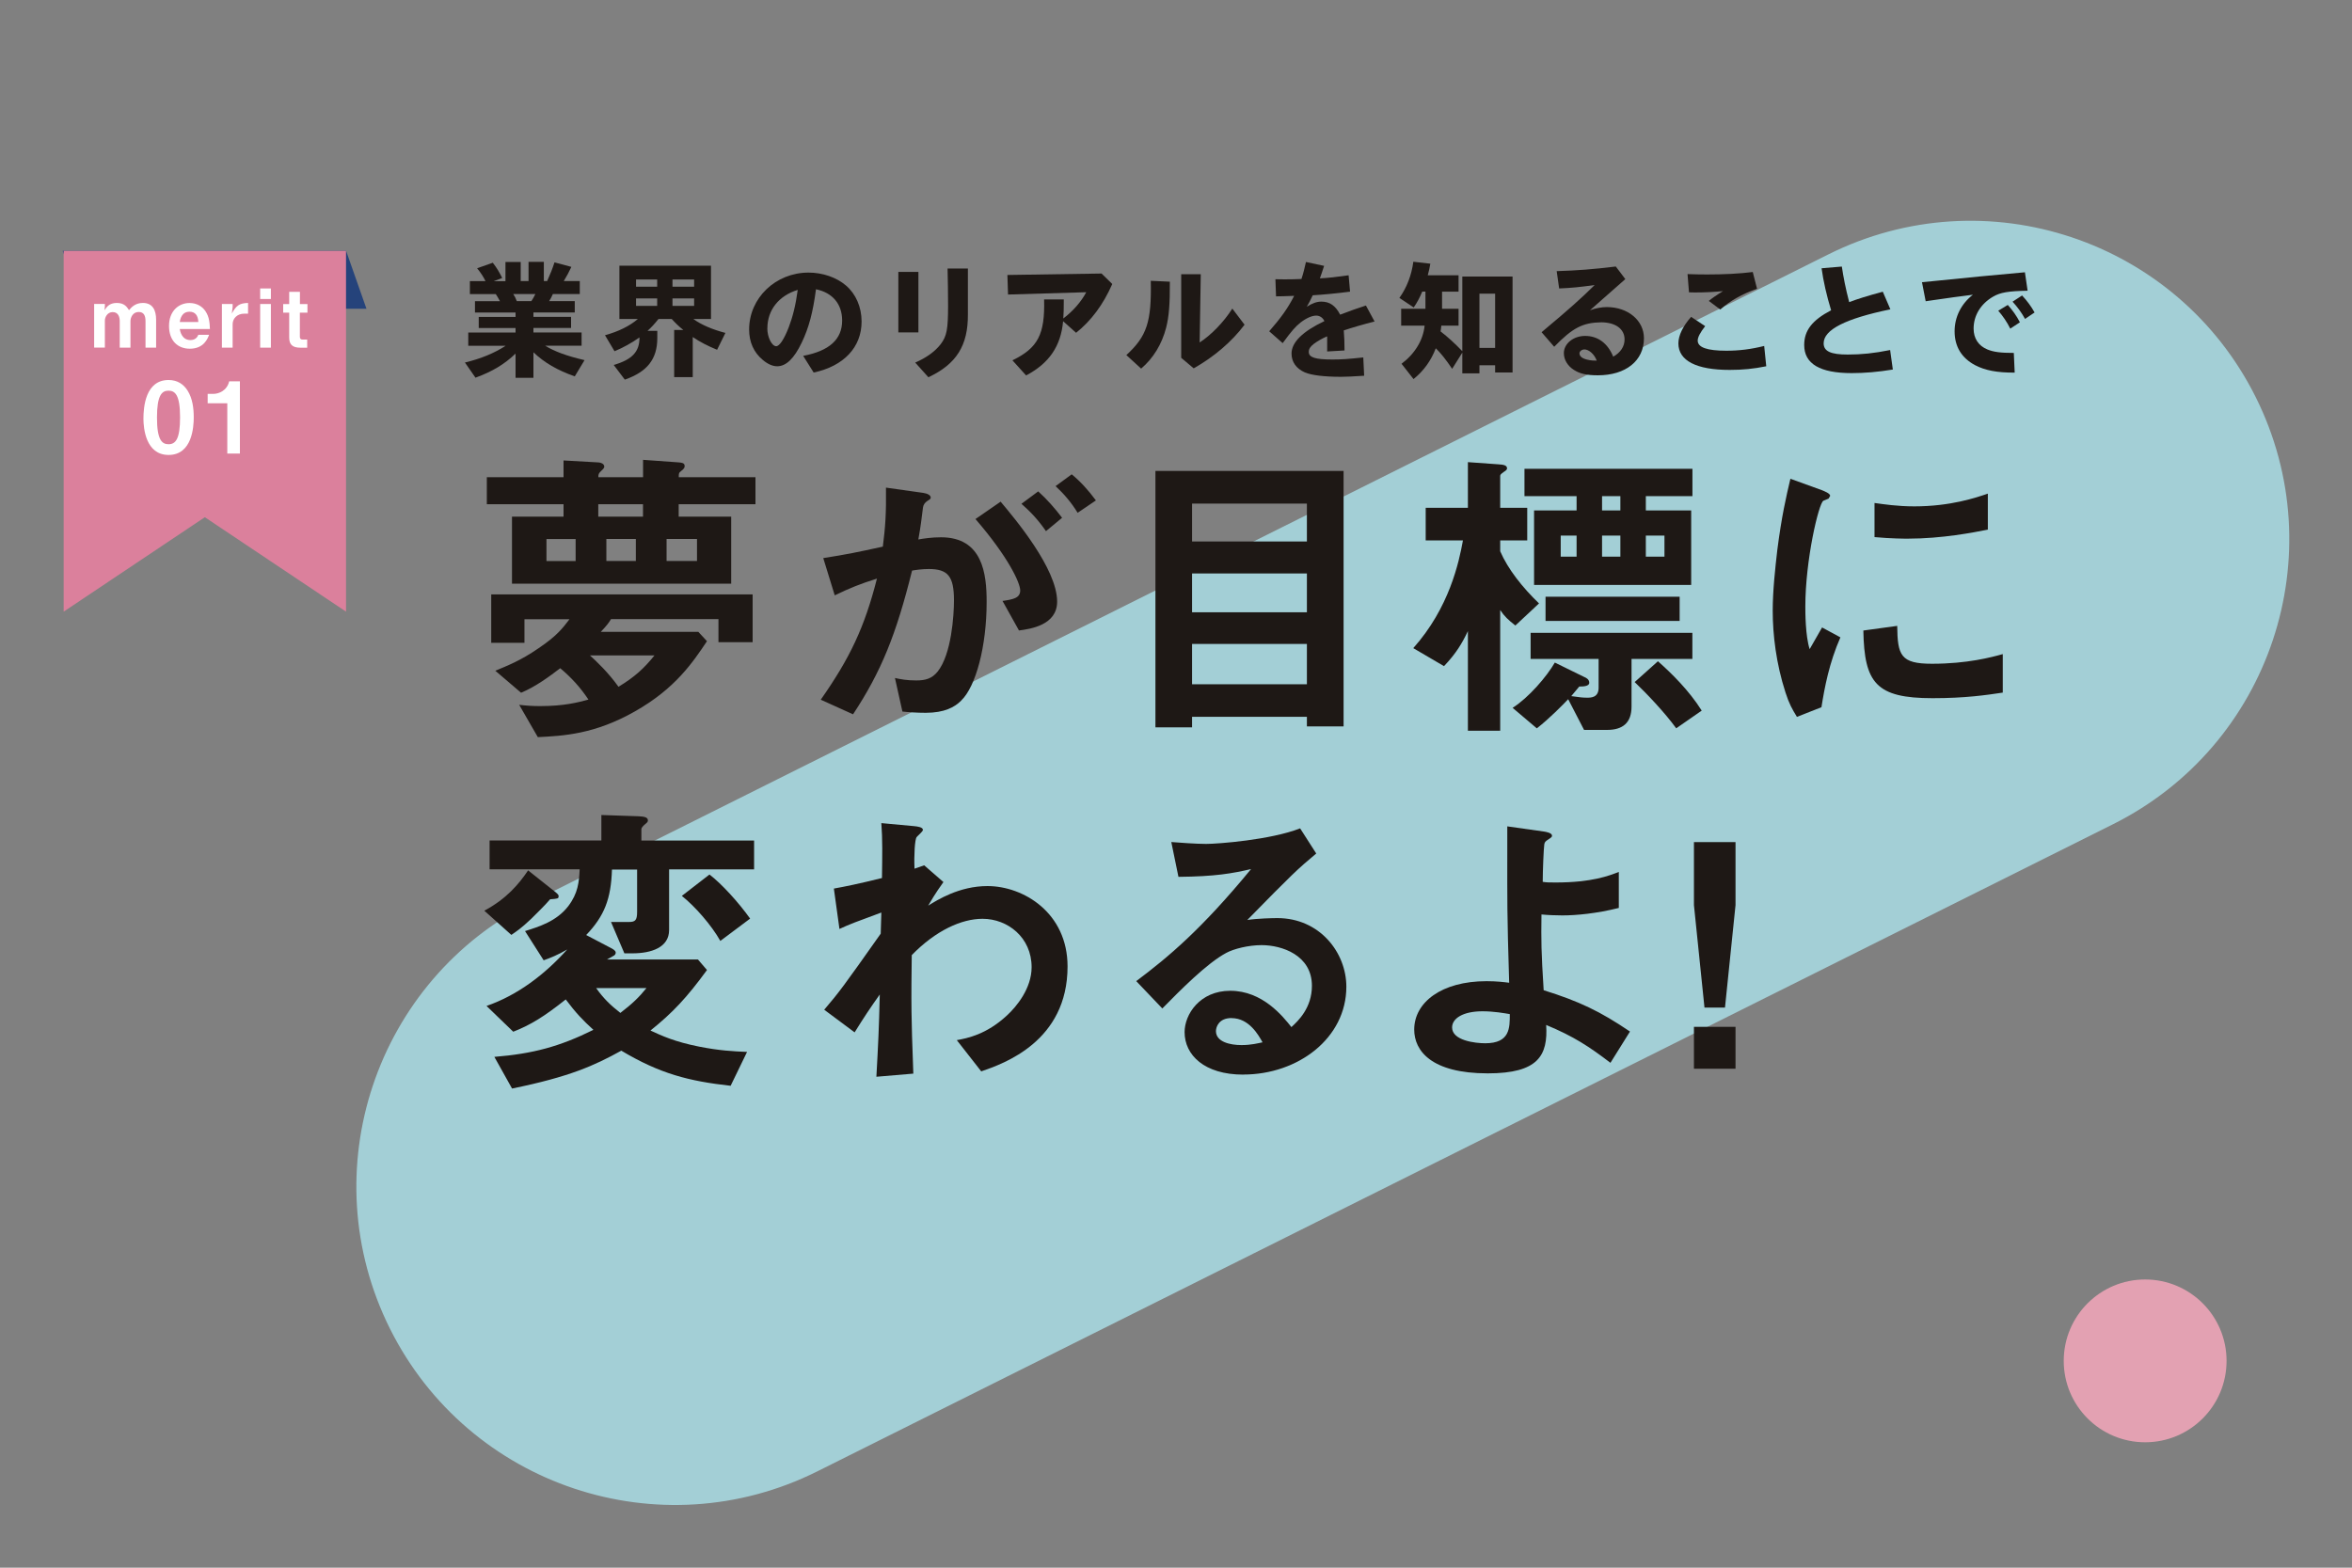
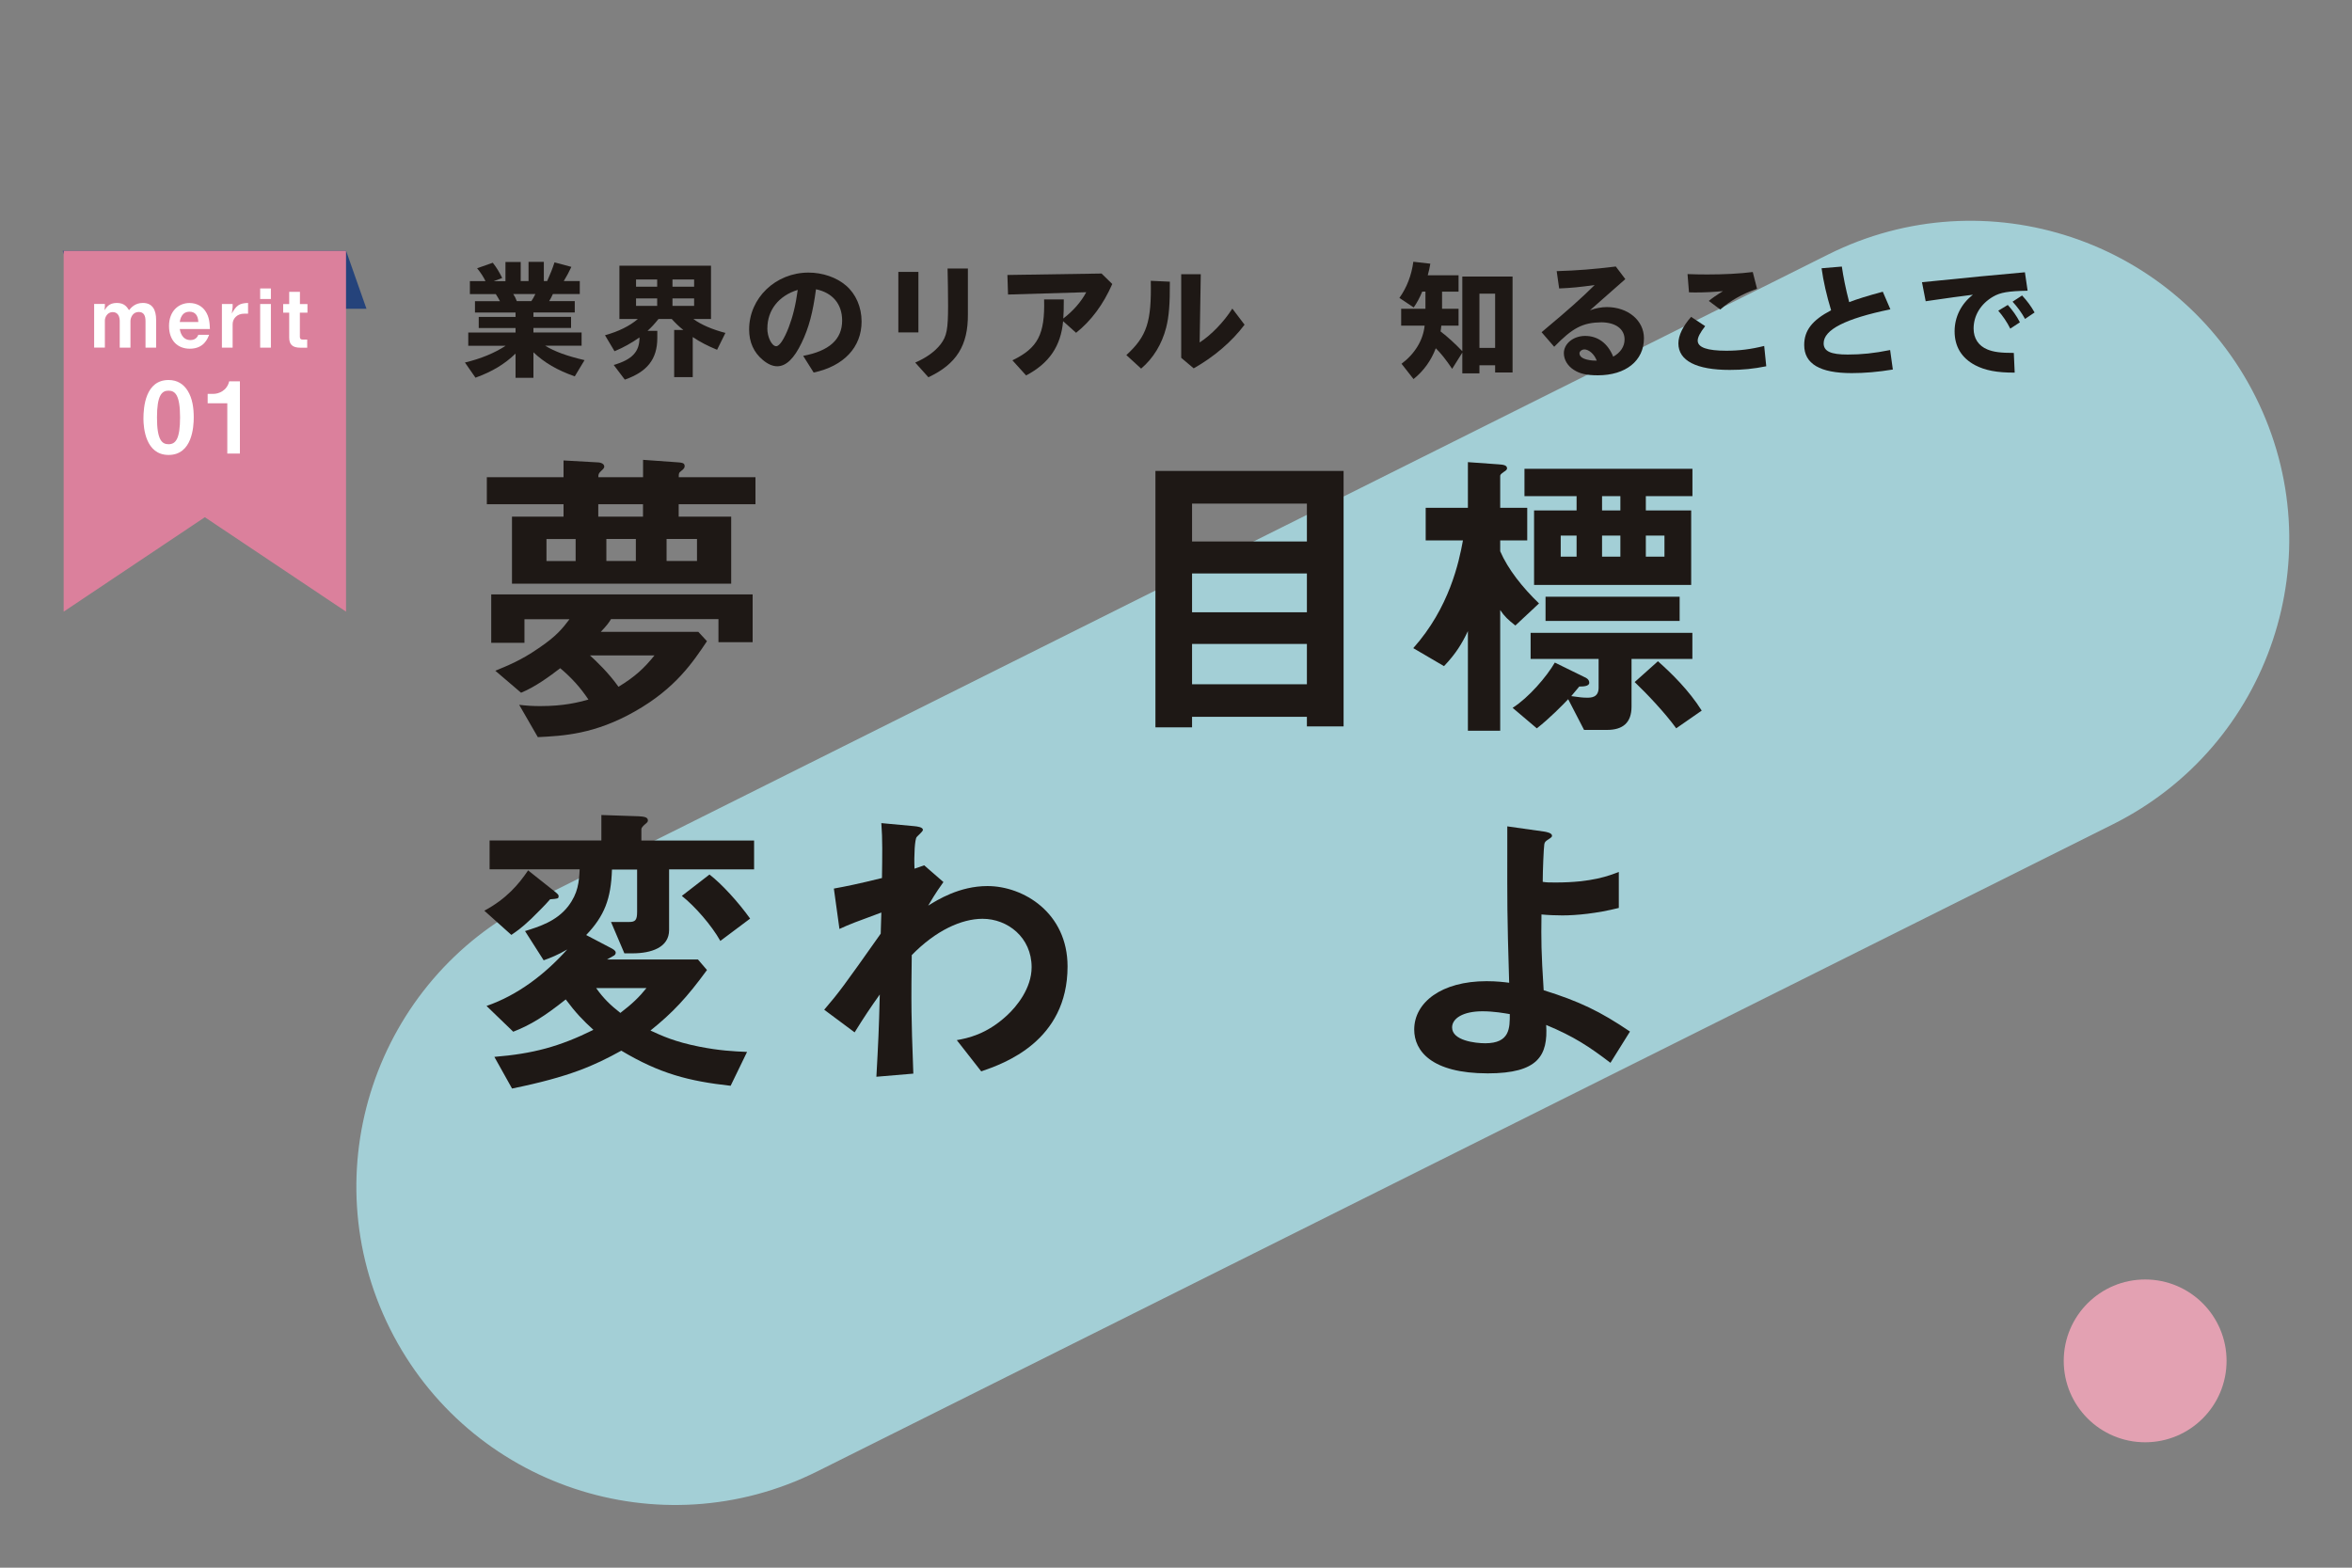
<svg xmlns="http://www.w3.org/2000/svg" width="375" height="250" viewBox="0 0 375 250">
  <rect x="0" y="0" width="375" height="250" fill="#808080" stroke="none" />
  <defs>
    <style>.cls-1{fill:none;}.cls-1,.cls-2,.cls-3,.cls-4,.cls-5,.cls-6,.cls-7{stroke-width:0px;}.cls-2{fill:#1e1815;}.cls-3{fill:#25437b;}.cls-4{fill:#db809c;}.cls-5{fill:#a3cfd6;}.cls-6{fill:#fff;}.cls-7{fill:#e3a1b2;}</style>
  </defs>
  <g id="_レイヤー_3">
    <path class="cls-5" d="m291.51,40.57c25.09-12.53,55.59-2.35,68.13,22.74,12.53,25.09,2.35,55.59-22.74,68.13l-206.59,103.2c-25.09,12.53-55.59,2.35-68.13-22.74-12.53-25.09-2.35-55.59,22.74-68.13l206.59-103.2" />
    <path class="cls-7" d="m355,217.02c0,7.17-5.81,12.98-12.98,12.98s-12.98-5.81-12.98-12.98,5.81-12.98,12.98-12.98,12.98,5.81,12.98,12.98" />
  </g>
  <g id="_レイヤー_4">
    <rect class="cls-1" width="375" height="250" />
    <path class="cls-2" d="m108.21,80.41v1.98h8.37v10.69h-34.95v-10.69h8.22v-1.98h-12.23v-4.31h12.23v-2.67l5.35.3c.2,0,1.14.05,1.14.69,0,.25-.3.5-.4.59-.54.5-.54.64-.54,1.09h7.13v-2.77l5.59.4c.5.05,1.04.05,1.04.59,0,.2-.05.4-.5.74-.44.35-.44.4-.44,1.04h12.23v4.31h-12.23Zm6.34,21.98v-3.66h-17.13c-.35.6-.74,1.09-1.63,2.03h15.55l1.38,1.49c-2.23,3.32-5,7.52-11.48,11.19-6.43,3.66-11.43,3.91-15.49,4.11l-2.97-5.15c1.34.15,2.18.2,3.37.2,3.76,0,6.04-.59,7.67-1.04-1.28-1.93-2.72-3.51-4.5-5-1.68,1.29-3.96,2.97-6.24,3.91l-4.11-3.51c1.78-.74,4.01-1.58,6.93-3.61,2.87-1.93,3.81-3.17,4.9-4.6h-7.18v3.76h-5.3v-7.72h41.68v7.62h-5.44Zm-22.77-16.43h-4.65v3.51h4.65v-3.51Zm2.28,18.56c.99.89,2.97,2.77,4.55,5,2.62-1.58,4.11-2.97,5.74-5h-10.29Zm8.46-24.11h-7.13v1.98h7.13v-1.98Zm-1.14,5.54h-4.7v3.51h4.7v-3.51Zm9.75,0h-4.85v3.51h4.85v-3.51Z" />
-     <path class="cls-2" d="m153.24,111.74c-1.04,1.04-2.67,1.93-5.64,1.93-1.48,0-2.82-.1-3.72-.2l-1.19-5.35c.89.2,1.93.39,3.37.39,1.53,0,2.52-.3,3.42-1.39,2.23-2.77,2.62-9.01,2.62-11.38,0-3.81-.94-5-4.01-5-1.09,0-2.08.15-2.67.25-2.52,10.15-4.9,16.09-9.41,22.92l-5.15-2.33c4.65-6.63,6.98-11.53,8.96-19.31-2.67.84-4.26,1.48-6.73,2.67l-1.83-5.94c3.76-.59,5.44-.94,9.5-1.83.4-3.17.55-5.25.5-9.41l5.94.84c.64.1,1.19.35,1.19.74,0,.2-.05.25-.54.55q-.6.4-.69,1.04c-.25,1.98-.34,2.87-.74,5.1.79-.15,2.18-.35,3.61-.35,6.68,0,7.28,5.89,7.28,10.3,0,7.13-1.73,13.51-4.06,15.74m9.21-11.19l-2.62-4.7c1.78-.25,2.82-.49,2.82-1.68s-1.88-5.3-7.13-11.38l4.01-2.77c2.28,2.72,9.01,10.69,9.01,15.94,0,3.76-4.26,4.36-6.09,4.6m4.31-15.84c-1.24-1.78-2.38-3.02-3.91-4.36l2.67-1.98c1.39,1.24,2.72,2.77,3.81,4.21l-2.57,2.13Zm5.05-2.92c-.99-1.63-2.18-3.02-3.52-4.26l2.57-1.88c1.34,1.09,2.62,2.48,3.86,4.16l-2.92,1.98Z" />
    <path class="cls-2" d="m208.37,115.85v-1.54h-18.31v1.68h-5.84v-40.89h30v40.74h-5.84Zm0-35.54h-18.31v6.04h18.31v-6.04Zm0,11.14h-18.31v6.19h18.31v-6.19Zm0,11.24h-18.31v6.43h18.31v-6.43Z" />
    <path class="cls-2" d="m241.62,99.76c-1.14-.89-1.78-1.49-2.43-2.48v19.25h-5.15v-15.89c-.94,1.98-1.88,3.56-3.81,5.59l-4.9-2.87c5.74-6.44,7.28-13.66,7.92-17.18h-5.94v-5.2h6.73v-7.28l4.9.35c.79.05,1.34.15,1.34.64,0,.25-.25.39-.55.59-.34.25-.54.4-.54.6v5.1h4.31v5.2h-4.31v1.73c1.24,2.87,3.56,5.79,6.19,8.32l-3.76,3.51Zm18.51,5.3v7.62c0,2.58-1.39,3.72-3.91,3.72h-3.66l-2.53-4.9c-.79.84-2.97,3.07-5,4.65l-3.86-3.27c2.57-1.63,5.45-5,6.73-7.22l4.75,2.33c.25.1.74.35.74.89,0,.6-1.09.6-1.59.6-.59.74-.69.79-1.28,1.53,1.44.2,1.83.25,2.53.25.59,0,1.83,0,1.83-1.58v-4.6h-10.84v-4.16h25.79v4.16h-9.7Zm2.28-25.94v2.28h7.23v11.88h-25.05v-11.88h6.78v-2.28h-8.31v-4.36h26.78v4.36h-7.42Zm-15.99,16.04h21.38v3.86h-21.38v-3.86Zm4.95-9.75h-2.53v3.36h2.53v-3.36Zm6.98-6.29h-2.92v2.28h2.92v-2.28Zm0,6.29h-2.92v3.36h2.92v-3.36Zm8.91,30.74c-1.83-2.52-4.7-5.54-6.63-7.38l3.71-3.32c2.18,1.93,4.95,4.65,6.98,7.87l-4.06,2.82Zm-1.88-30.74h-2.97v3.36h2.97v-3.36Z" />
-     <path class="cls-2" d="m290.41,112.78l-3.91,1.54c-.79-1.29-1.24-2.08-1.83-3.91-1.49-4.6-2.03-9.21-2.03-13.02,0-3.17.4-6.83.74-9.75.69-5.35,1.39-8.37,2.08-11.29l5.05,1.83c.35.15,1.29.5,1.29.89l-.25.44-.84.35c-.74.45-2.87,9.41-2.87,16.88,0,.84,0,4.65.69,6.78.59-1.04.89-1.53,1.98-3.46l2.92,1.58c-1.78,4.06-2.52,7.97-3.02,11.14m17.72-1.44c-9.01,0-10.89-2.42-11.04-10.79l5.4-.74c.05,4.7.54,6.04,5.54,6.04,5.64,0,9.5-1.04,11.29-1.54v6.14c-2.62.39-5.94.89-11.19.89m-3.96-25.44c-.4,0-2.67,0-5.3-.25v-5.44c1.44.2,3.66.54,6.34.54,5.79,0,9.85-1.39,11.73-2.03v5.74c-2.28.45-7.28,1.44-12.77,1.44" />
    <path class="cls-2" d="m87.72,143.4c-.94,1.09-2.08,2.18-3.02,3.12-1.68,1.59-2.33,1.98-3.17,2.57l-4.31-3.86c3.51-1.88,5.49-4.21,6.98-6.43l4.31,3.42c.55.45.55.54.55.69,0,.4-.1.4-1.34.5m18.96-4.75v9.65c0,2.78-2.82,3.72-5.84,3.72h-1.29l-2.13-5h2.82c1.04,0,1.34-.25,1.34-1.63v-6.73h-4.01c-.15,4.66-1.19,7.38-4.11,10.44l4.06,2.13c.25.15.65.35.65.69,0,.25-.2.4-.25.44l-1.14.64h14.5l1.44,1.68c-3.22,4.41-5.44,6.78-9.01,9.65,1.83.84,3.81,1.78,7.77,2.57,3.27.64,5.35.74,7.63.84l-2.62,5.4c-6.68-.74-11.29-1.93-17.43-5.6-4.31,2.38-8.22,4.16-17.42,6.04l-2.82-5.05c6.14-.5,10.39-1.63,15.79-4.31-1.69-1.54-2.82-2.72-4.41-4.85-3.42,2.72-5.59,4.06-8.37,5.15l-4.26-4.11c5-1.73,9.31-5.05,12.87-9.01-1.53.89-2.67,1.34-3.76,1.73l-2.97-4.66c2.18-.69,5-1.53,6.88-3.96,1.58-2.08,1.73-3.86,1.83-5.89h-14.36v-4.6h17.82v-4.06l5.94.2c.74.05,1.48.1,1.48.65,0,.25-.15.35-.25.45q-.79.64-.79.94v1.83h17.97v4.6h-13.56Zm-11.63,18.91c1.19,1.68,2.28,2.72,3.86,3.96,1.88-1.44,2.97-2.48,4.16-3.96h-8.02Zm19.8-7.52c-1.39-2.48-4.06-5.54-6.14-7.18l4.41-3.41c1.93,1.48,4.56,4.35,6.48,7.03l-4.75,3.56Z" />
    <path class="cls-2" d="m156.46,170.87l-3.91-5c1.68-.3,4.7-.89,7.97-3.91,1.58-1.44,3.96-4.36,3.96-7.72,0-4.75-3.82-7.72-7.82-7.72-3.37,0-7.48,1.88-11.29,5.79l-.05,4.5c-.05,6.68.2,10.89.3,14.4l-5.89.5c.3-5.45.4-7.38.54-13.12-1.58,2.23-2.47,3.56-4.01,6.04l-4.85-3.61c2.37-2.77,3.07-3.71,9.01-12.13l.1-3.37c-3.91,1.44-5.1,1.88-6.68,2.62l-.89-6.44c1.88-.34,3.86-.74,7.67-1.68.05-3.56.1-6.19-.1-8.76l5.29.49c.45.05,1.34.15,1.34.59,0,.25-.84.94-.99,1.14-.3.3-.45,2.92-.35,5.05l1.54-.54,3.07,2.67c-1.39,1.93-1.98,3.02-2.43,3.76,1.44-.89,4.95-3.12,9.45-3.12,5.74,0,12.77,4.26,12.77,12.82,0,11.93-10.14,15.49-13.76,16.73" />
-     <path class="cls-2" d="m198.22,171.37c-6.19,0-9.35-3.12-9.35-6.78,0-2.82,2.42-6.59,7.28-6.59,5.15,0,8.37,4.06,9.75,5.79,1.09-.99,3.27-3.07,3.27-6.58,0-4.9-4.8-6.49-8.02-6.49-2.13,0-4.46.6-5.64,1.24-3.07,1.63-7.42,6.04-10.19,8.86l-4.16-4.36c5.15-3.86,10.4-8.26,18.31-17.87-2.97.69-5.69,1.19-11.58,1.24l-1.14-5.55c1.19.1,4.01.3,5.54.3,1.88,0,10.3-.64,15-2.48l2.57,4.01c-2.97,2.48-3.81,3.27-10.99,10.6,1.63-.25,4.06-.3,4.8-.3,6.73,0,10.99,5.49,10.99,10.94,0,8.22-7.72,14.01-16.43,14.01m-1.88-9.01c-2.03,0-2.48,1.44-2.48,2.08,0,1.73,2.28,2.23,4.06,2.23,1.58,0,2.67-.3,3.37-.44-.64-1.14-2.13-3.86-4.95-3.86" />
    <path class="cls-2" d="m256.77,169.49c-3.37-2.57-5.84-4.21-10.25-6.04.3,4.85-1.24,7.72-9.31,7.72-9.01,0-11.73-3.61-11.73-6.98,0-4.31,4.31-7.72,11.53-7.72,1.63,0,2.82.15,3.61.25-.35-11.48-.3-12.77-.3-21.43v-3.51l5.94.84c.25.05,1.19.2,1.19.64,0,.2-.05.25-.64.64-.3.2-.54.35-.59.74-.1.64-.25,4.26-.25,5.99.69.1.99.1,2.08.1,5.79,0,8.51-1.09,10.05-1.68v5.74c-3.56.89-6.78,1.19-9.01,1.19-.99,0-2.33-.05-3.32-.15-.05,4.21-.05,5.79.35,12.08,5.69,1.78,9.01,3.37,13.76,6.59l-3.12,5Zm-20.4-8.22c-3.12,0-4.85,1.14-4.85,2.58,0,2.08,3.66,2.52,5.29,2.52,3.96,0,3.91-2.48,3.91-4.65-.89-.15-2.53-.45-4.36-.45" />
-     <path class="cls-2" d="m276.71,134.29v10.05l-1.68,16.34h-3.27l-1.68-16.34v-10.05h6.63Zm0,36.14h-6.63v-6.68h6.63v6.68Z" />
    <path class="cls-2" d="m83.02,41.76v3.06h1.25v-3.06h2.44v3.06h.53c.53-1.19.82-1.91,1.17-2.98l2.69.72c-.39.82-.72,1.46-1.21,2.26h2.55v2.07h-4.29c-.18.41-.37.78-.59,1.13h4.08v1.81h-6.59v.7h6v1.77h-6v.72h7.68v2.11h-5.81c1.52.93,3.45,1.64,6.28,2.3l-1.56,2.59c-2.81-.99-4.84-2.18-6.59-3.84v4.07h-2.85v-3.86c-1.77,1.7-3.7,2.86-6.39,3.84l-1.68-2.42c2.53-.6,4.74-1.52,6.49-2.67h-5.96v-2.11h7.54v-.72h-5.87v-1.77h5.87v-.7h-6.47v-1.81h3.98l-.04-.08c-.25-.43-.37-.68-.62-1.05h-4.13v-2.07h2.49c-.37-.74-.74-1.31-1.34-2.05l2.5-.88c.6.76,1.01,1.44,1.5,2.43l-1.35.51h1.87v-3.06h2.42Zm1.7,6.26c.25-.35.41-.68.64-1.13h-3.53c.25.37.37.62.57,1.13h2.32Z" />
    <path class="cls-2" d="m113.36,42.37v8.5h-2.81c1.23.91,3.06,1.69,5.11,2.22l-1.33,2.69c-1.5-.62-2.69-1.23-3.88-2.03v6.39h-2.96v-7.52h1.46c-.66-.51-1.29-1.13-1.85-1.75h-2.11c-.66.82-1.11,1.31-1.75,1.89h1.56v1.15c0,3.35-1.6,5.38-5.18,6.63l-1.77-2.34c2.96-.86,4.13-2.13,4.11-4.39-1.31.92-2.59,1.62-3.98,2.2l-1.52-2.55c2.14-.59,3.92-1.46,5.24-2.59h-2.94v-8.5h14.6Zm-11.95,3.35h3.37v-1.15h-3.37v1.15Zm0,3.06h3.37v-1.19h-3.37v1.19Zm5.81-3.06h3.45v-1.15h-3.45v1.15Zm0,3.06h3.45v-1.19h-3.45v1.19Z" />
    <path class="cls-2" d="m128.05,56.75c4.17-.78,6.22-2.63,6.22-5.63,0-2.63-1.52-4.44-4.17-4.99-.49,3.7-1.13,6.12-2.28,8.52-1.21,2.53-2.49,3.76-3.9,3.76-.74,0-1.52-.35-2.3-1.01-1.44-1.19-2.18-2.85-2.18-4.85,0-5.03,4.23-9.08,9.47-9.08,2.24,0,4.46.76,5.97,2.06,1.58,1.35,2.49,3.43,2.49,5.75,0,4.09-2.83,7.11-7.64,8.13l-1.68-2.67Zm-5.71-4.39c0,1.42.72,2.85,1.42,2.85.51,0,1.25-1.09,1.99-3,.66-1.74,1.11-3.53,1.44-5.98-3.02.92-4.84,3.22-4.84,6.12" />
    <path class="cls-2" d="m146.43,53.01h-3.2v-9.65h3.2v9.65Zm7.89-2.89c.04,4.97-1.83,7.95-6.3,10.04l-2.1-2.34c1.77-.76,3.16-1.77,4.05-2.92.99-1.29,1.19-2.4,1.19-6.16,0-1.91-.04-4.19-.08-5.92h3.24v7.29Z" />
    <path class="cls-2" d="m177.34,45.29c-1.44,3.28-3.37,5.87-5.77,7.78l-2.07-1.85c-.35,3.98-2.24,6.73-5.9,8.65l-2.18-2.41c4.07-1.97,5.2-4.15,5.05-9.71h3.14c0,1.56-.02,2.13-.08,3.04,1.54-1.17,2.86-2.67,3.66-4.19l-12.47.37-.1-3.12,15.01-.23,1.7,1.66Z" />
    <path class="cls-2" d="m179.58,56.63c3.29-3.02,4.03-5.3,3.9-11.85l3.04.14c.02,3.59-.14,5.55-.59,7.33-.68,2.63-2.05,4.89-3.99,6.53l-2.36-2.16Zm11.87-12.9l-.18,10.88c1.81-1.15,3.88-3.29,5.21-5.4l1.95,2.57c-1.99,2.67-4.89,5.15-8.11,6.96l-1.99-1.68v-13.33h3.12Z" />
-     <path class="cls-2" d="m211.56,53.65c-.72.31-1.52.76-2.09,1.19-.55.43-.8.8-.8,1.28,0,.88,1.03,1.21,3.76,1.21,1.42,0,2.38-.06,4.93-.33l.14,2.92c-1.91.12-2.86.17-3.68.17-2.69,0-4.7-.25-5.77-.7-1.37-.6-2.13-1.66-2.13-3,0-1.81,1.79-3.55,5.24-5.18-.25-.55-.74-.88-1.31-.88-.68,0-1.6.41-2.5,1.11-.82.66-1.4,1.31-2.84,3.28l-2.15-1.89c1.89-2.16,3-3.72,3.98-5.65-1.5.06-2.28.08-2.89.08l-.1-2.73c.88.02,1.17.02,1.48.02.9,0,1.85-.02,2.67-.06.31-.94.47-1.6.72-2.71l2.9.62-.06.16c-.29.92-.39,1.17-.62,1.83,1.15-.04,2.92-.25,4.58-.49l.23,2.61c-2.22.29-4.21.47-5.94.58l-.04.06c-.41.88-.55,1.13-.92,1.77.9-.58,1.62-.82,2.32-.82,1.34,0,2.26.64,3,2.08,1.74-.66,2.65-.99,4.11-1.46l1.38,2.55c-1.93.49-3.39.92-4.91,1.42.08,1.07.12,1.97.12,3.2l-2.77.16v-2.38Z" />
    <path class="cls-2" d="m227.27,49.23v-2.73h-.51c-.41.99-.82,1.75-1.36,2.53l-2.28-1.52c1.19-1.68,1.93-3.61,2.22-5.77l2.71.31c-.1.64-.2,1.05-.41,1.85h4.91v2.61h-2.63v2.73h2.63v2.69h-2.75c-.04.39-.06.62-.12.92,1.15.88,2.36,1.99,3.47,3.16v-11.91h8.01v15.3h-2.78v-1.15h-2.5v1.29h-2.73v-3.31l-1.62,2.59c-.96-1.44-1.87-2.57-2.61-3.28-.76,1.99-1.95,3.63-3.55,4.91l-1.91-2.44c2.11-1.58,3.45-3.76,3.68-6.08h-3.74v-2.69h3.88Zm11.11-2.4h-2.5v8.65h2.5v-8.65Z" />
    <path class="cls-2" d="m248.17,43.24c3.31-.1,5.96-.31,9.45-.74l1.52,2.01c-1.23,1.07-2.13,1.87-3.61,3.18l-1.58,1.4-.45.39c.88-.33,1.87-.51,2.69-.51,3.37,0,5.92,2.13,5.92,4.97,0,3.59-2.9,5.91-7.35,5.91-1.77,0-2.85-.24-3.82-.86-1.01-.64-1.6-1.64-1.6-2.67,0-1.52,1.52-2.75,3.39-2.75,2.03,0,3.61,1.17,4.48,3.31,1.17-.66,1.81-1.62,1.81-2.75,0-1.66-1.42-2.71-3.7-2.73-2.98.04-4.58.88-7.52,3.9l-2.01-2.32.62-.53c3.59-3,5.6-4.78,7.85-7-2.46.35-3.74.47-5.67.55l-.39-2.75Zm4.42,12.49c-.39,0-.76.31-.76.61,0,.54.53.91,1.6,1.09.33.06.55.08,1.15.08-.37-1.01-1.23-1.79-1.99-1.79" />
    <path class="cls-2" d="m281.6,58.41c-2.03.41-3.74.58-5.83.58-5.32,0-8.17-1.48-8.17-4.23,0-1.25.72-2.75,2.03-4.23l2.24,1.48c-.8,1.03-1.19,1.77-1.19,2.3,0,1.09,1.48,1.62,4.56,1.62,2.07,0,3.9-.23,6.04-.76l.33,3.24Zm-12.53-14.7c1.09.04,2.01.06,3.12.06,2.65,0,5.11-.12,7.27-.39l.68,2.67c-2.36.82-4.34,1.95-5.86,3.31l-1.83-1.37c.45-.39,1.29-.97,2.26-1.56-1.54.14-2.92.21-4.47.21-.29,0-.54,0-.95-.02l-.23-2.89Z" />
    <path class="cls-2" d="m301.79,58.93c-2.36.39-4.52.57-6.55.57-5.07,0-7.58-1.48-7.58-4.48,0-2.32,1.27-3.96,4.29-5.54-.72-2.38-1.23-4.6-1.52-6.7l3.23-.27c.25,1.7.59,3.43,1.17,5.67,1.36-.51,2.84-.98,5.36-1.66l1.21,2.81c-7.18,1.48-10.64,3.25-10.64,5.42,0,1.27,1.13,1.79,3.84,1.79,2.18,0,4.19-.2,6.76-.72l.43,3.1Z" />
    <path class="cls-2" d="m308.1,44.84c6.29-.64,8.77-.88,14.75-1.42l.43,2.94c-3.06.06-4.36.27-5.51.95-1.97,1.15-3.1,3-3.1,5.09,0,1.56.78,2.75,2.2,3.33,1.01.41,2.11.55,4.21.55l.14,3.14c-2.79.02-4.72-.35-6.32-1.19-2.16-1.15-3.26-2.98-3.26-5.4,0-2.28,1.05-4.39,2.92-5.83-2.18.27-3.47.45-7,.96l-.53.08-.59-3.04,1.68-.16Zm12.41,7.56c-.49-1.01-1.21-2.05-1.91-2.85l1.52-.92c.76.84,1.42,1.77,1.93,2.77l-1.54,1.01Zm2.36-1.54c-.55-1.01-1.25-1.95-1.99-2.75l1.52-.99c.78.84,1.44,1.72,1.99,2.71l-1.52,1.03Z" />
    <polygon class="cls-3" points="58.43 49.24 55.18 40 10 40 13.25 49.24 58.43 49.24" />
    <polygon class="cls-4" points="55.17 40 10.15 40 10.15 97.54 32.66 82.48 55.17 97.54 55.17 40" />
    <path class="cls-6" d="m23.2,55.44v-4.23c0-.81-.23-1.46-1.08-1.46-.97,0-1.32.92-1.32,1.46v4.23h-1.71v-4.23c0-.54-.16-1.44-1.12-1.44-.89,0-1.25.87-1.25,1.33v4.33h-1.71v-6.96h1.71v.38l-.05.62c.3-.47.72-1.16,1.95-1.16s1.62.65,1.95,1.15c.37-.44.98-1.15,2.21-1.15,1.58,0,2.11,1.18,2.11,2.69v4.44h-1.71Z" />
    <path class="cls-6" d="m28.66,52.47c.06.35.32,1.76,1.7,1.76.31,0,.98-.08,1.26-.84h1.72c-.22.58-.82,2.22-3.08,2.22-1.89,0-3.31-1.25-3.31-3.63s1.54-3.66,3.26-3.66c1.15,0,2.04.53,2.56,1.32.6.9.66,1.85.7,2.83h-4.81Zm1.56-2.76c-1.27,0-1.49,1.2-1.56,1.64h2.96c-.04-1.09-.54-1.64-1.4-1.64" />
    <path class="cls-6" d="m38.95,50.02c-1.2,0-1.86.83-1.86,1.68v3.74h-1.71v-6.96h1.71v.5l-.13,1.02c.7-1.25,1.16-1.65,2.59-1.69v1.71h-.59Z" />
    <path class="cls-6" d="m41.48,46h1.71v1.68h-1.71v-1.68Zm0,2.48h1.71v6.96h-1.71v-6.96Z" />
    <path class="cls-6" d="m47.81,49.86v3.84c0,.31.13.45.43.45h.74v1.3h-1.05c-1.36,0-1.82-.55-1.82-1.64v-3.95h-.96v-1.37h.96v-1.95h1.71v1.95h1.2v1.37h-1.2Z" />
    <path class="cls-6" d="m26.88,72.55c-3.66,0-4.01-4.29-4.01-5.78,0-1.89.33-6.17,4.01-6.17,1.45,0,2.41.71,3.03,1.69.79,1.26.98,2.79.98,4.28s-.24,5.98-4.01,5.98m-.03-10.25c-1.06,0-1.82.77-1.82,4.26-.01,3.65.82,4.28,1.85,4.28,1.15,0,1.83-.89,1.83-4.28,0-3.65-.82-4.26-1.86-4.26" />
    <path class="cls-6" d="m36.24,72.33v-8.02h-3.13v-1.5h.92c.84,0,2.16-.5,2.51-2h1.71v11.52h-2.01Z" />
  </g>
</svg>